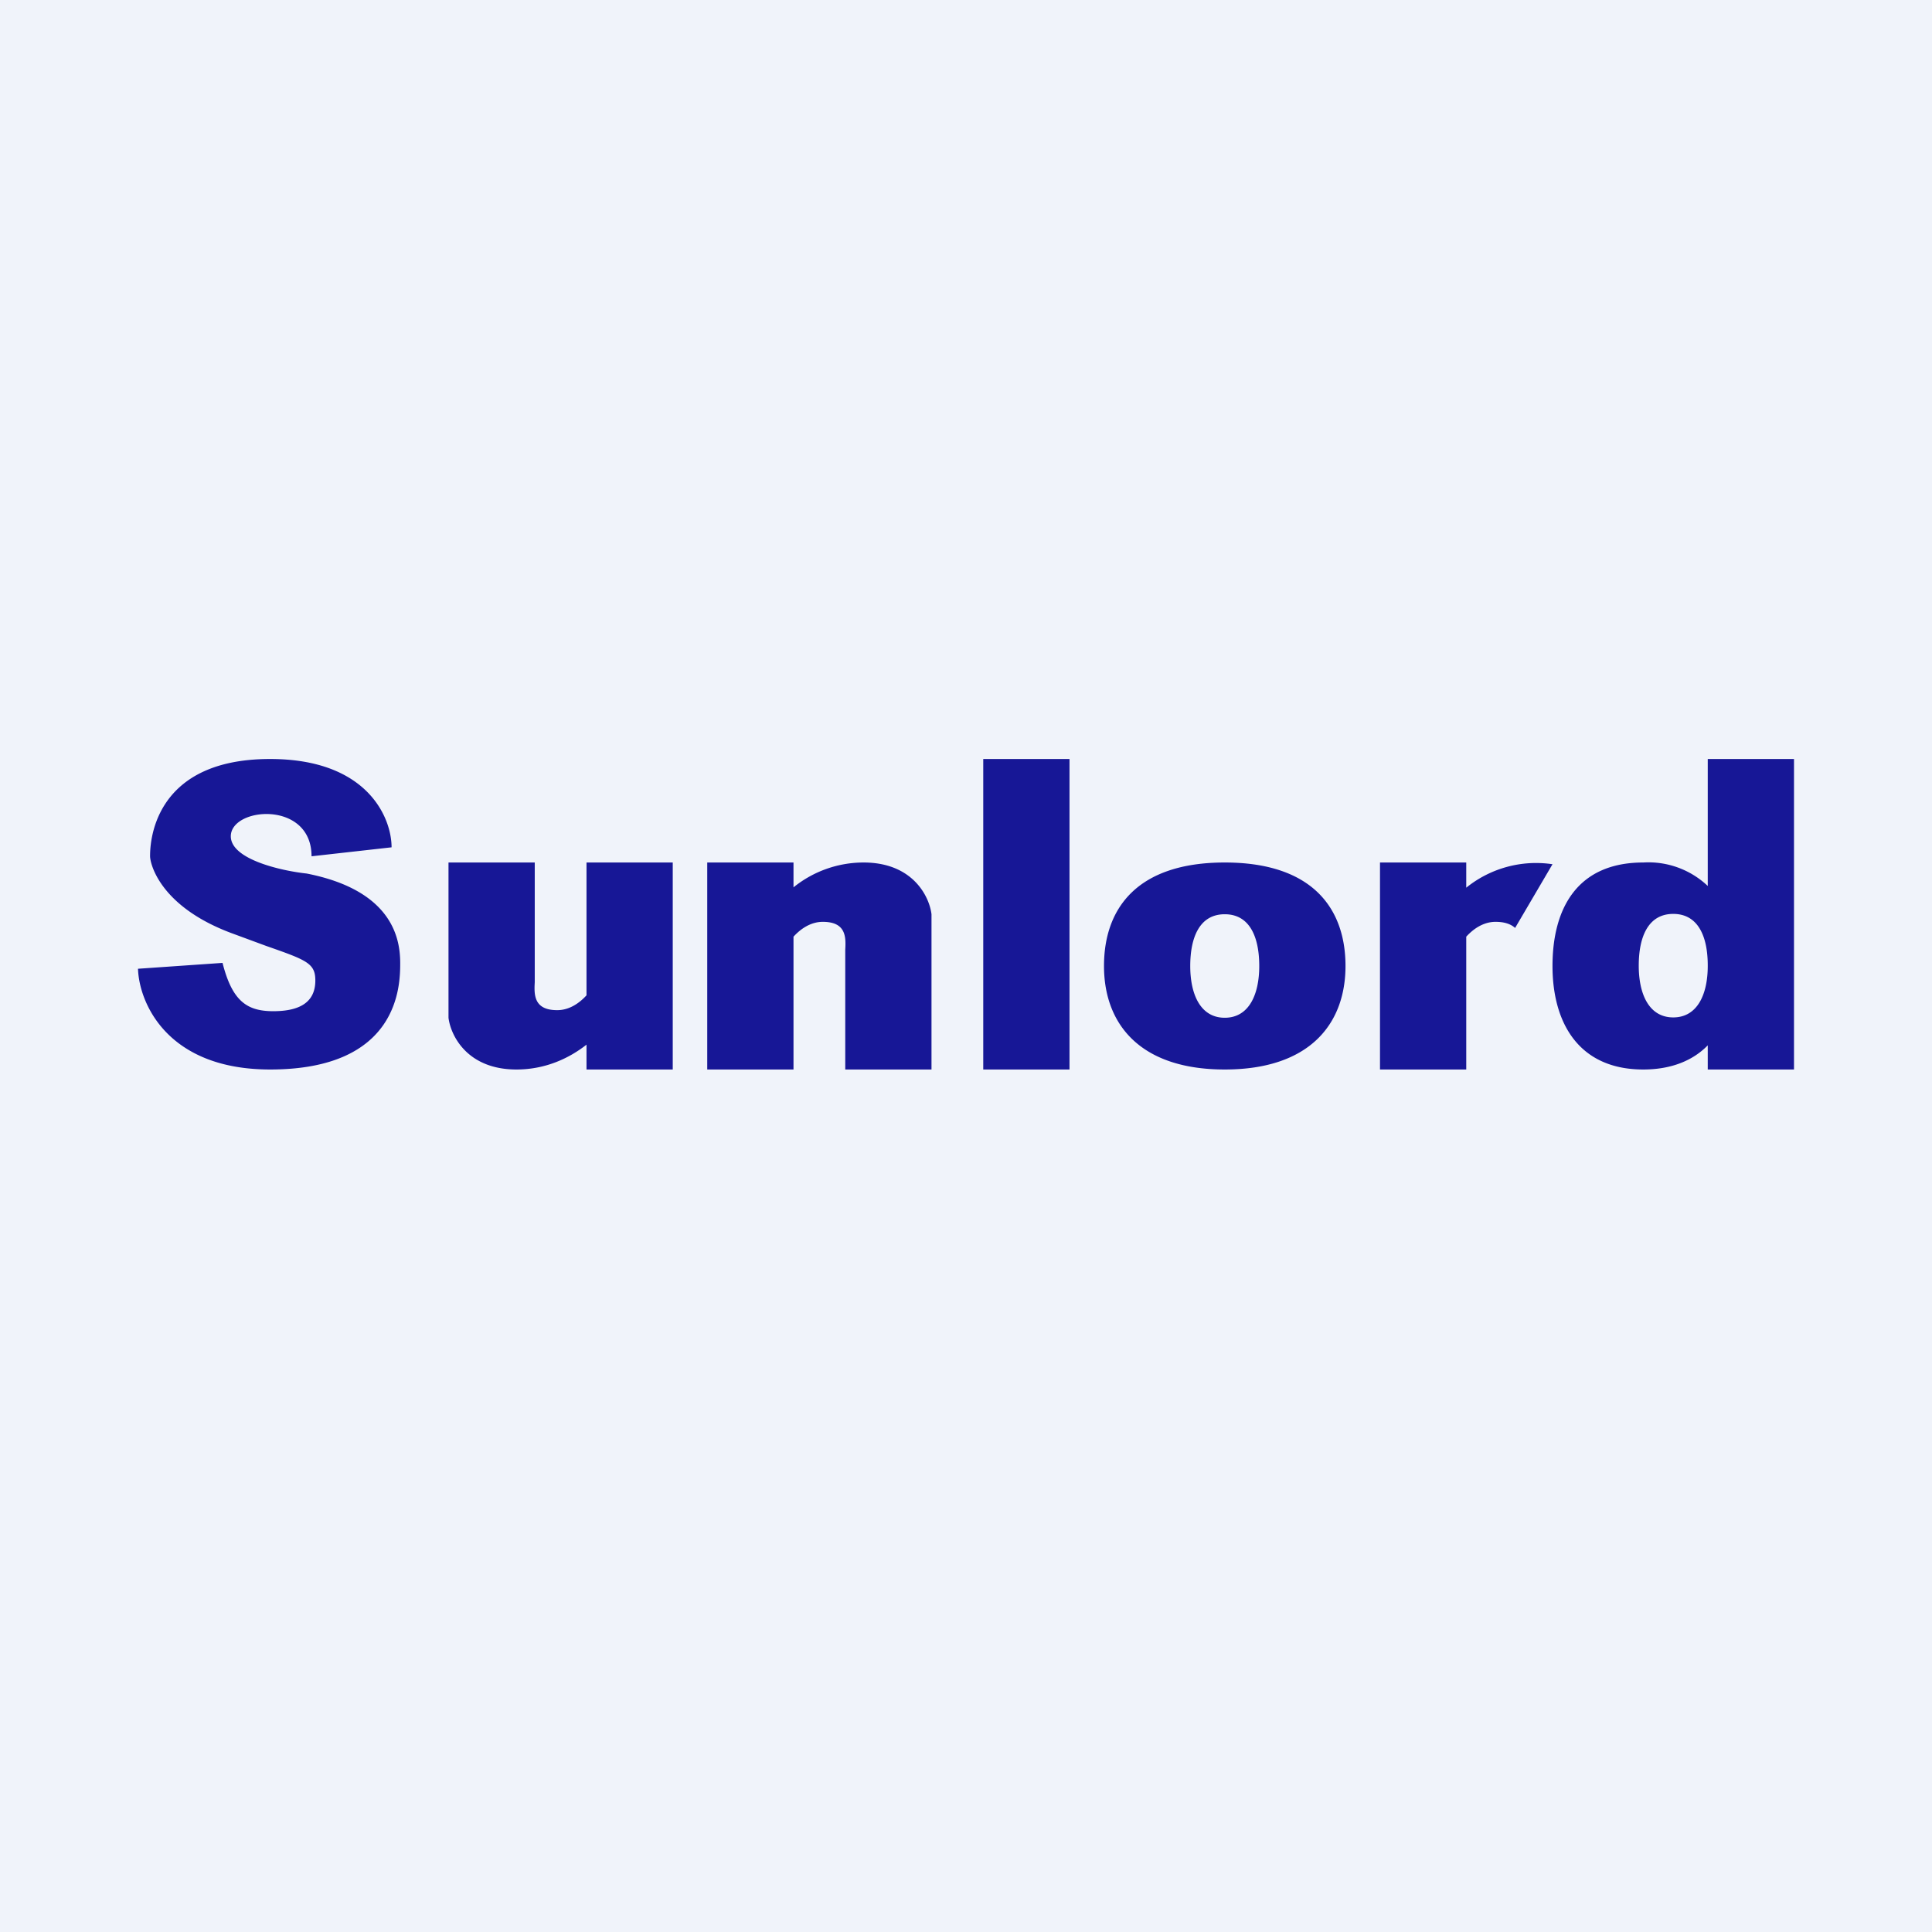
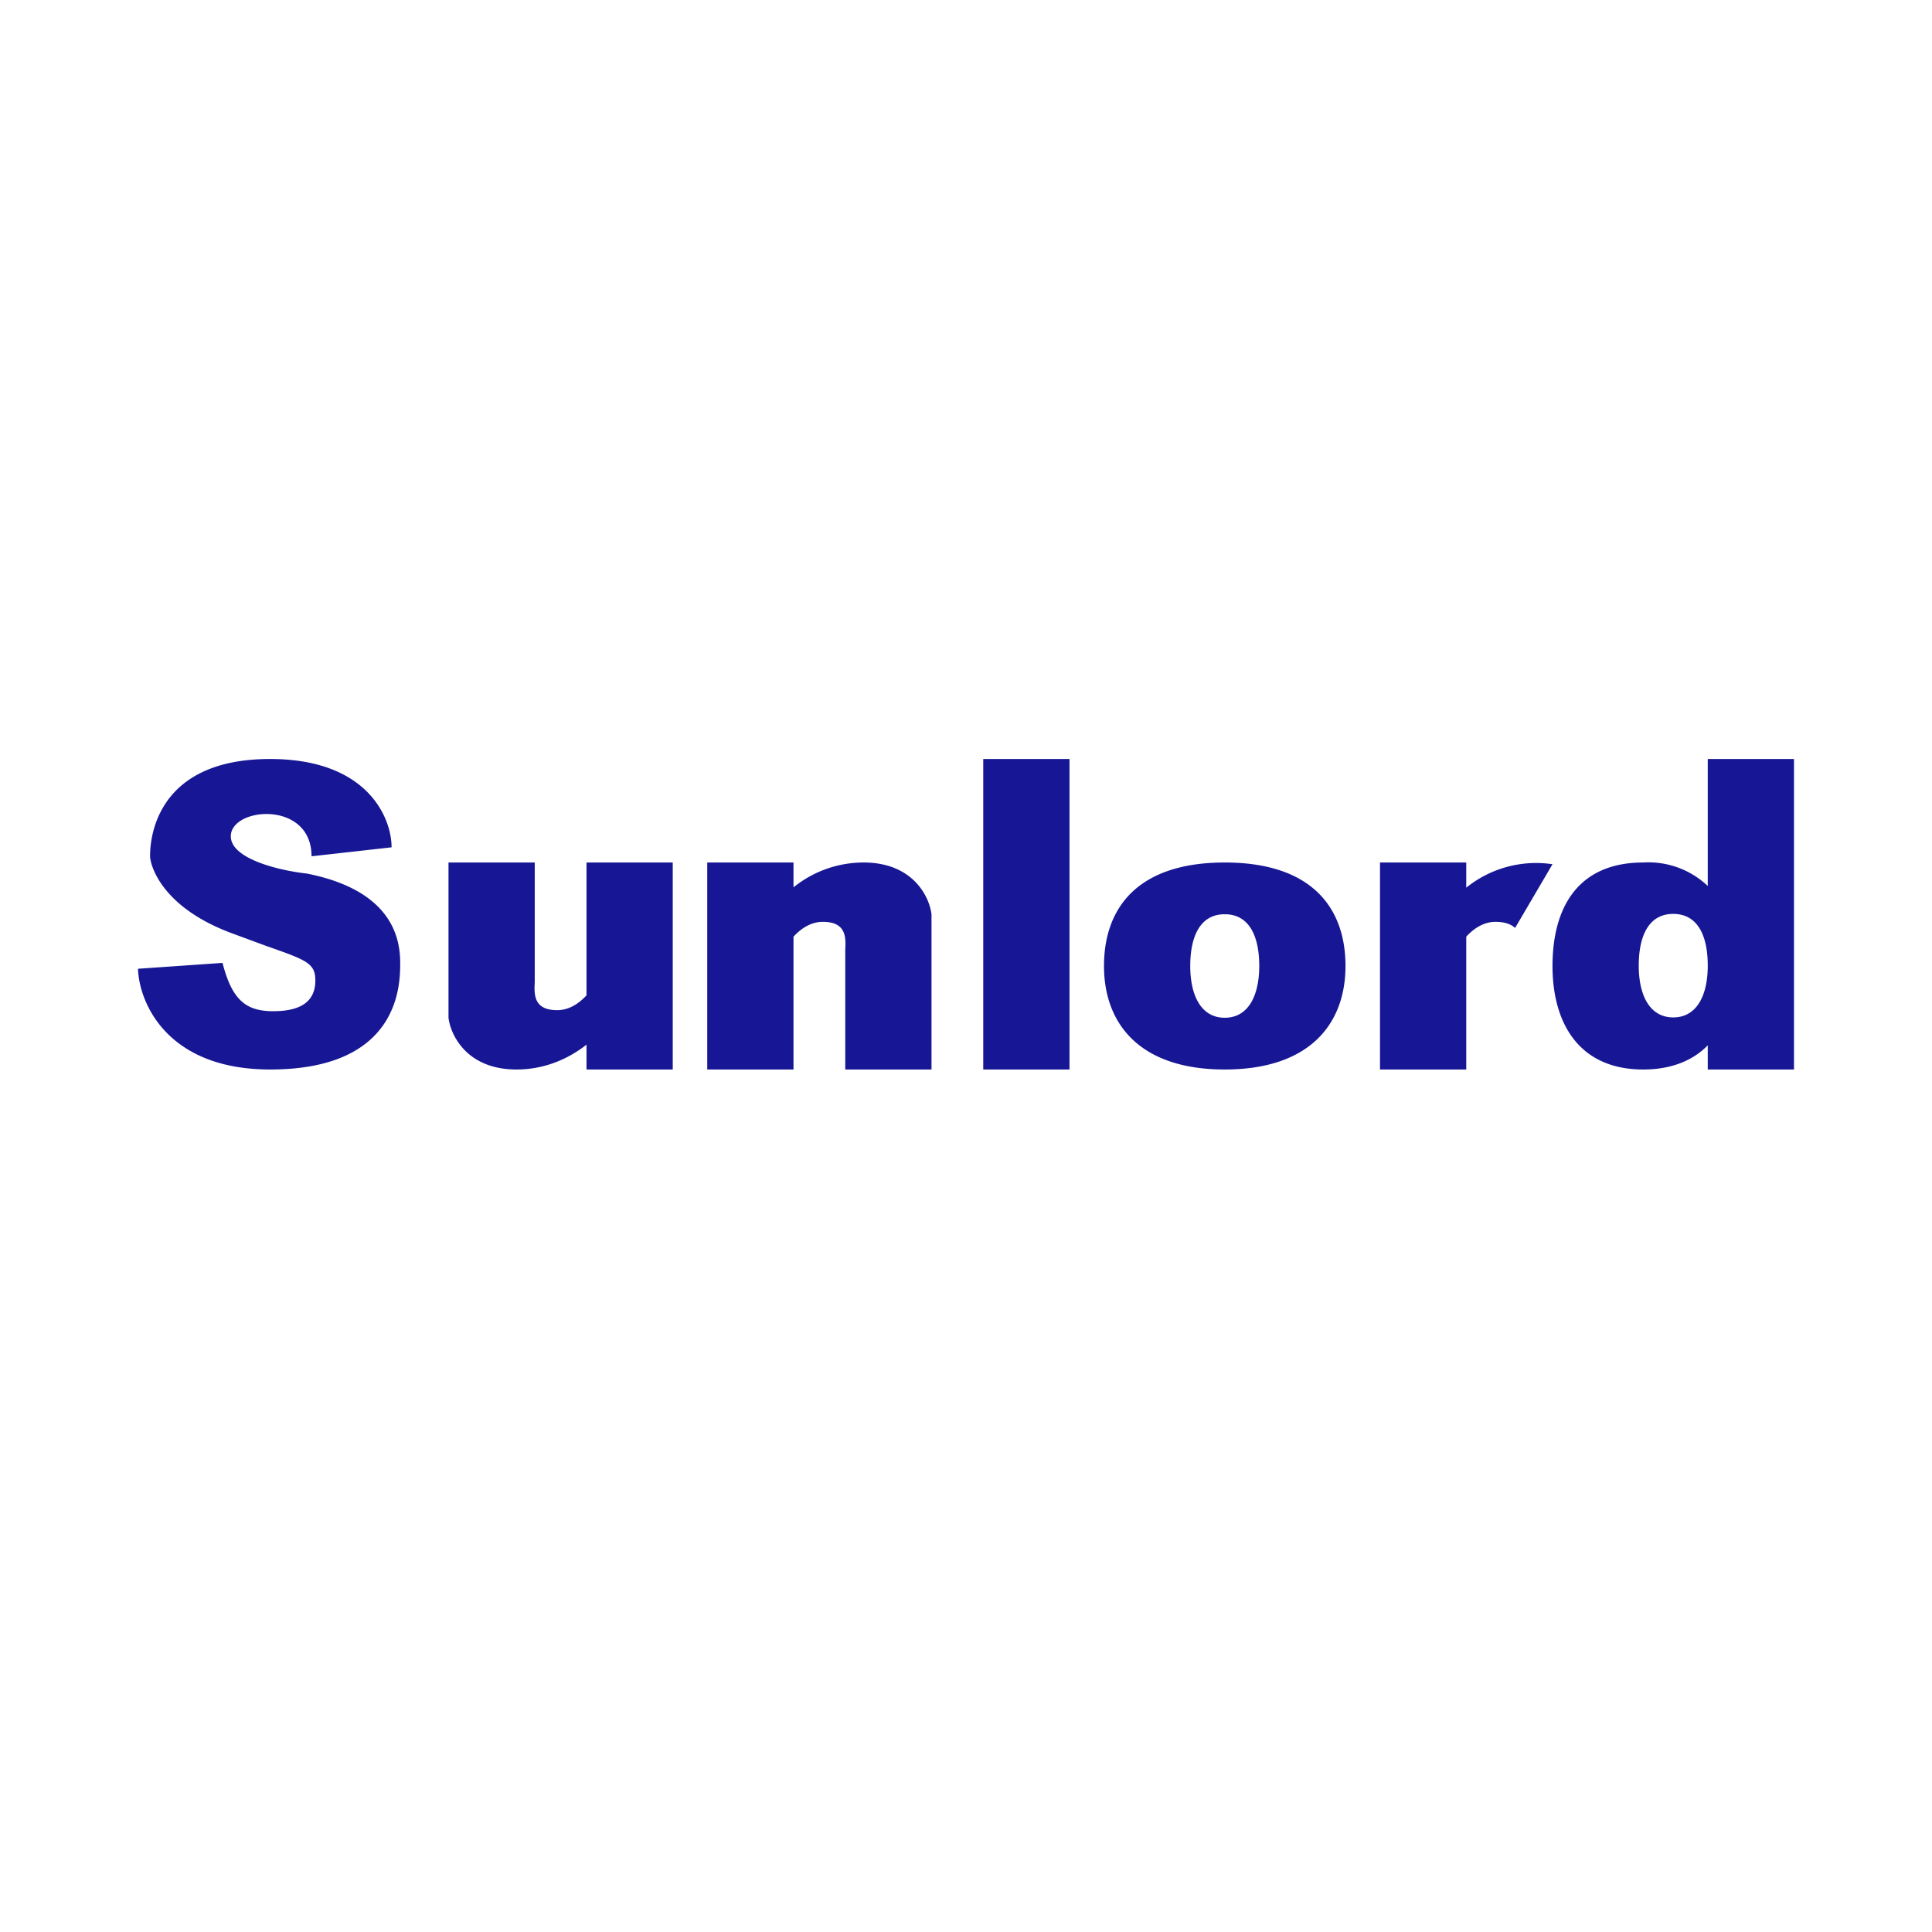
<svg xmlns="http://www.w3.org/2000/svg" width="56" height="56" viewBox="0 0 56 56">
-   <path fill="#F0F3FA" d="M0 0h56v56H0z" />
-   <path fill-rule="evenodd" d="M7.83 22c2.82 0 3.52 1.7 3.52 2.56l-2.32.26c0-1.63-2.34-1.43-2.34-.58 0 .67 1.46 1 2.2 1.08 2.54.5 2.71 1.95 2.71 2.6 0 .64-.03 3.08-3.77 3.08-3 0-3.8-1.95-3.83-2.92l2.45-.17c.28 1.1.7 1.4 1.47 1.4s1.22-.26 1.22-.89c0-.5-.25-.59-1.42-1l-1.03-.38c-2.07-.78-2.34-2.02-2.34-2.22 0-.27 0-2.82 3.48-2.82ZM13 25v4.5c.06.5.53 1.5 1.97 1.5.87 0 1.56-.35 2.03-.72V31h2.5v-6H17v3.85c-.21.23-.5.43-.85.43-.68 0-.67-.45-.65-.81V25H13Zm14 1.5V31h-2.5v-3.47c.02-.36.03-.81-.65-.81-.35 0-.64.2-.85.43V31h-2.5v-6H23v.72a3.23 3.23 0 0 1 2.03-.72c1.44 0 1.91 1 1.97 1.5Zm4 4.5h-2.5v-9H31v9Zm8-3c0 1.66-1.02 3-3.5 3S32 29.66 32 28s.95-3 3.5-3 3.5 1.34 3.5 3Zm-2.5 0c0 .83-.3 1.5-1 1.5s-1-.67-1-1.5.27-1.5 1-1.5 1 .67 1 1.5Zm13 3H52v-9h-2.5v3.68a2.5 2.5 0 0 0-1.87-.68C45.71 25 45 26.34 45 28s.77 3 2.63 3c.83 0 1.45-.27 1.87-.7v.7Zm0-3.01V28c0 .82-.3 1.49-1 1.49s-1-.67-1-1.5.27-1.5 1-1.5 1 .67 1 1.49Zm-5.58-1.1L45 25.05a3.22 3.22 0 0 0-2.5.68V25H40v6h2.5v-3.85c.21-.23.5-.43.85-.43.27 0 .45.07.57.18Z" fill="#171796" />
+   <path fill-rule="evenodd" d="M7.83 22c2.82 0 3.52 1.7 3.52 2.56l-2.32.26c0-1.63-2.34-1.43-2.34-.58 0 .67 1.46 1 2.2 1.08 2.54.5 2.71 1.95 2.71 2.6 0 .64-.03 3.08-3.77 3.08-3 0-3.8-1.95-3.83-2.92l2.45-.17c.28 1.1.7 1.4 1.47 1.4s1.22-.26 1.22-.89c0-.5-.25-.59-1.42-1l-1.03-.38c-2.07-.78-2.34-2.02-2.34-2.22 0-.27 0-2.82 3.48-2.82ZM13 25v4.5c.06.5.53 1.5 1.97 1.5.87 0 1.56-.35 2.03-.72V31h2.5v-6H17v3.85c-.21.23-.5.43-.85.43-.68 0-.67-.45-.65-.81V25Zm14 1.5V31h-2.5v-3.47c.02-.36.03-.81-.65-.81-.35 0-.64.2-.85.43V31h-2.5v-6H23v.72a3.23 3.23 0 0 1 2.03-.72c1.44 0 1.91 1 1.97 1.5Zm4 4.5h-2.5v-9H31v9Zm8-3c0 1.66-1.02 3-3.5 3S32 29.66 32 28s.95-3 3.5-3 3.5 1.34 3.5 3Zm-2.5 0c0 .83-.3 1.5-1 1.5s-1-.67-1-1.5.27-1.5 1-1.5 1 .67 1 1.5Zm13 3H52v-9h-2.5v3.68a2.5 2.5 0 0 0-1.87-.68C45.71 25 45 26.34 45 28s.77 3 2.63 3c.83 0 1.45-.27 1.87-.7v.7Zm0-3.01V28c0 .82-.3 1.49-1 1.49s-1-.67-1-1.5.27-1.5 1-1.5 1 .67 1 1.49Zm-5.58-1.1L45 25.05a3.22 3.22 0 0 0-2.5.68V25H40v6h2.5v-3.85c.21-.23.5-.43.85-.43.27 0 .45.07.57.18Z" fill="#171796" />
</svg>